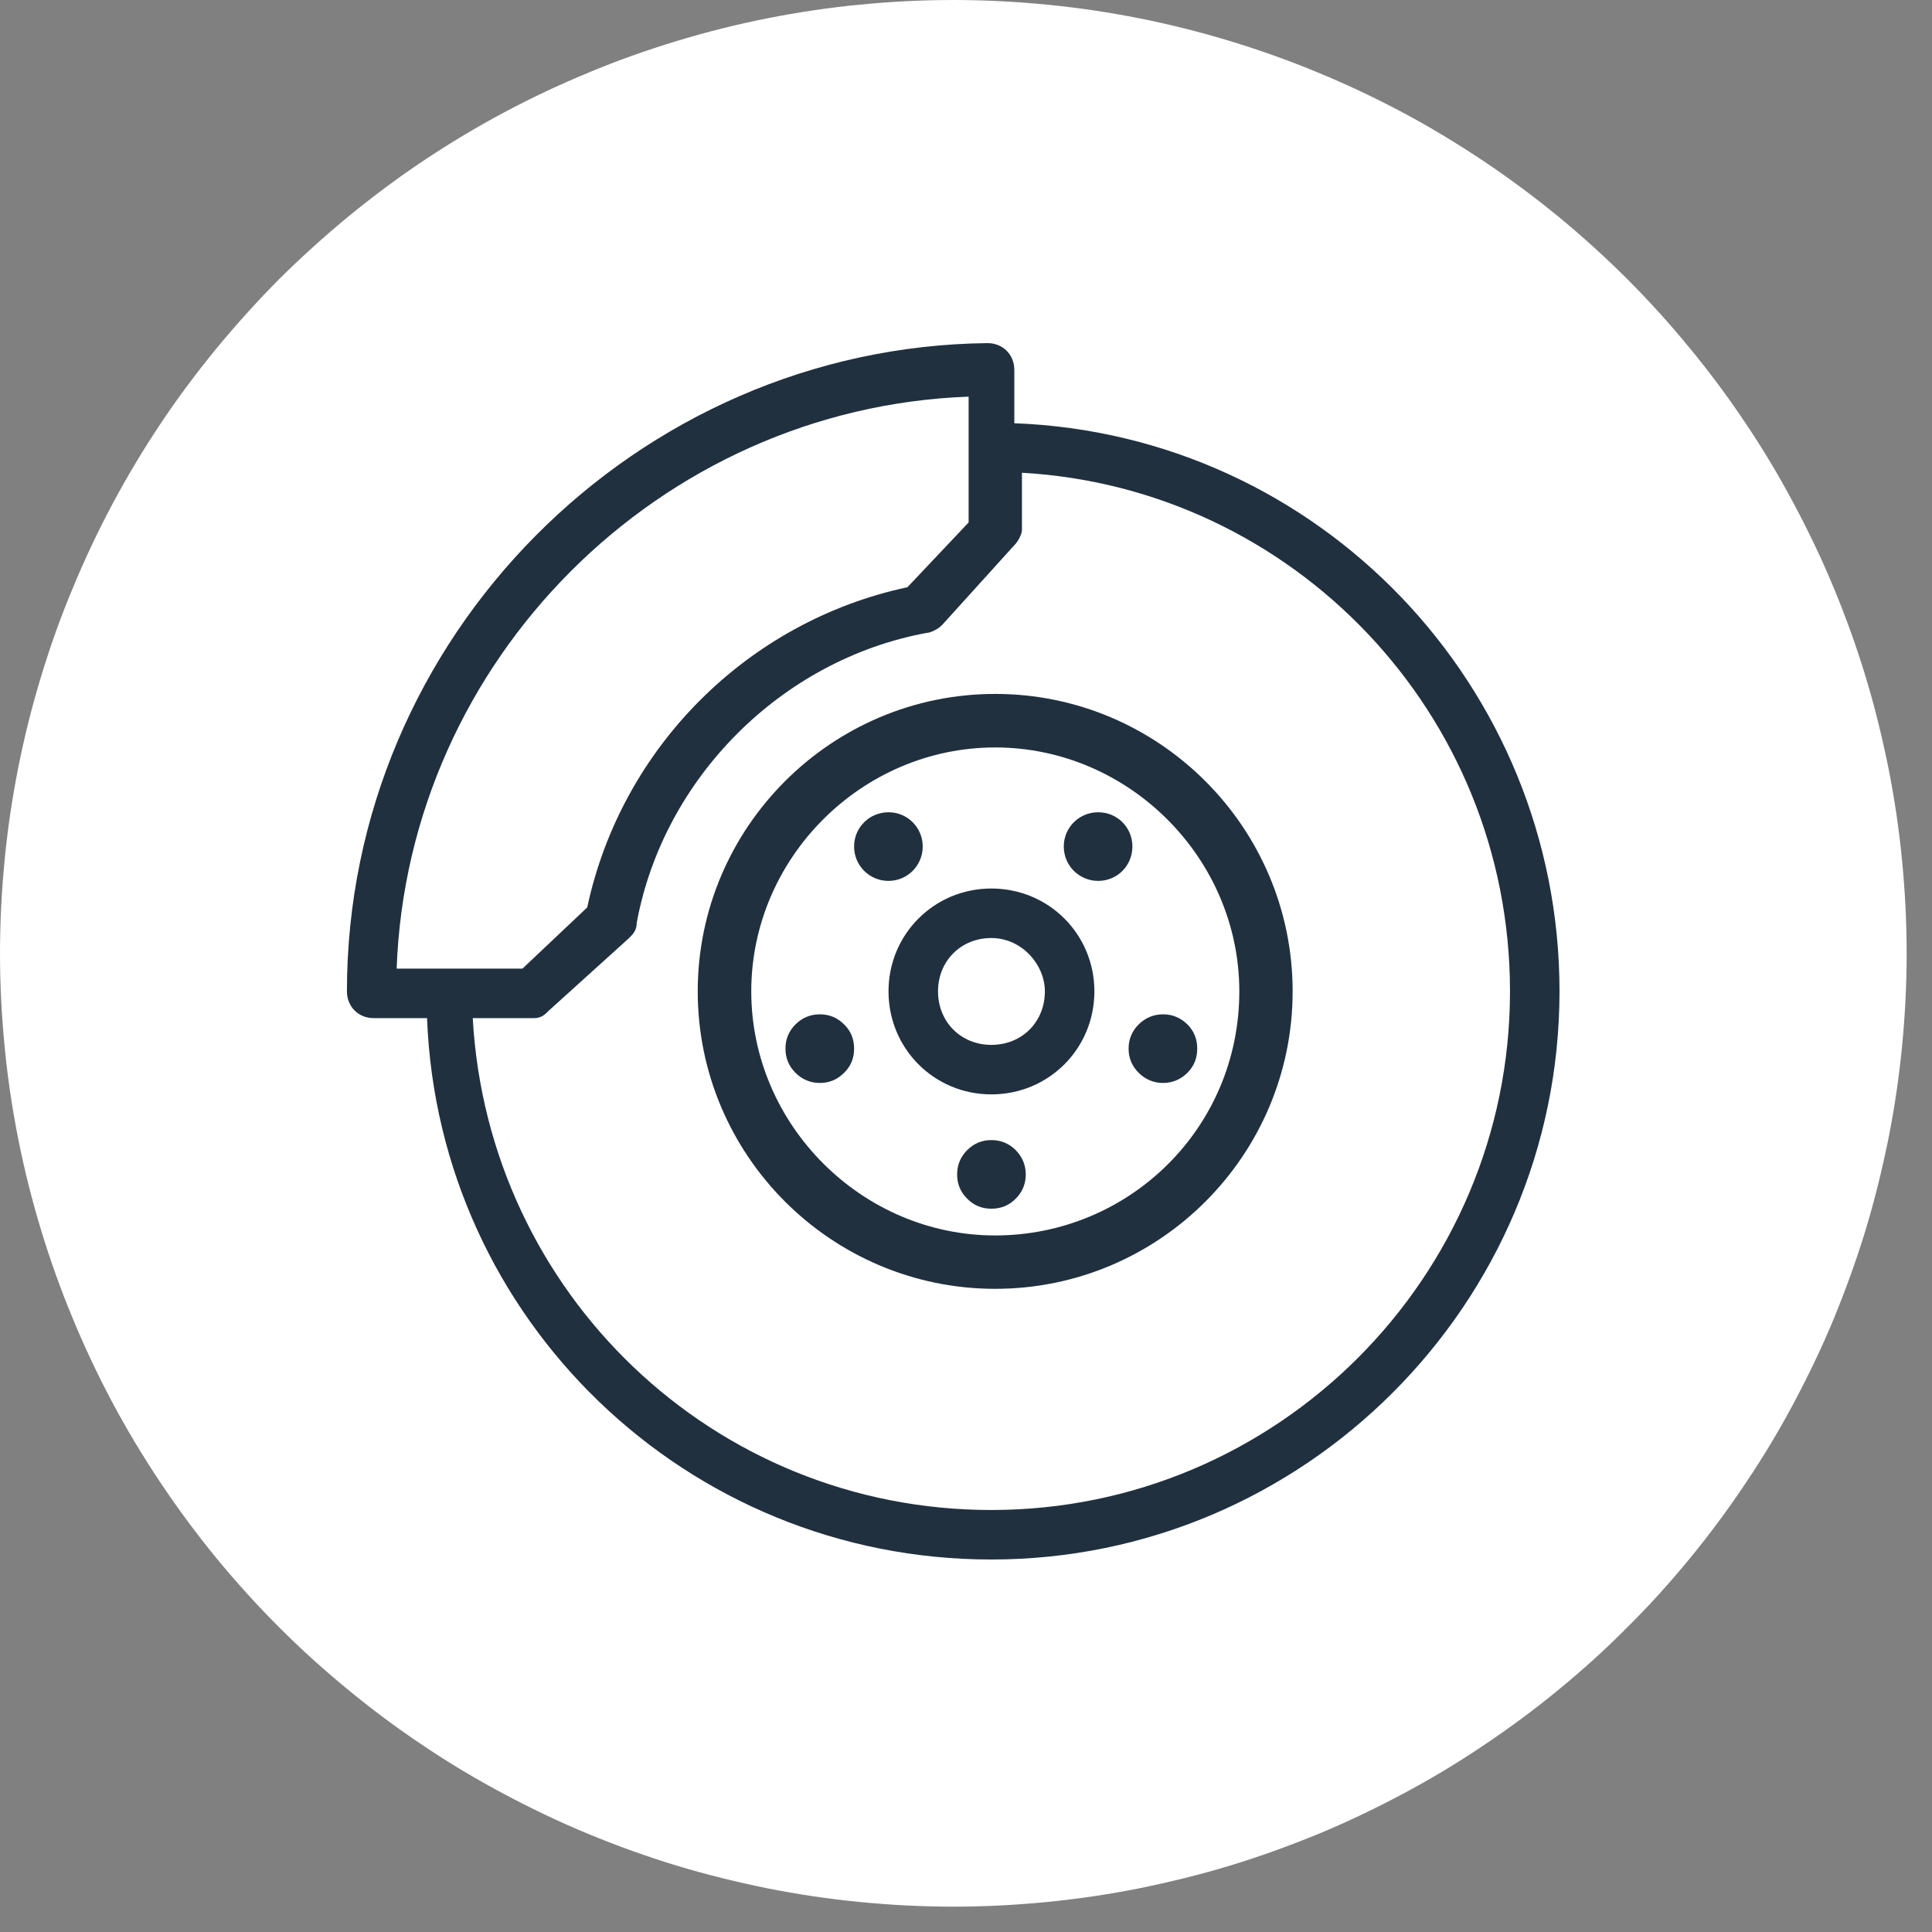
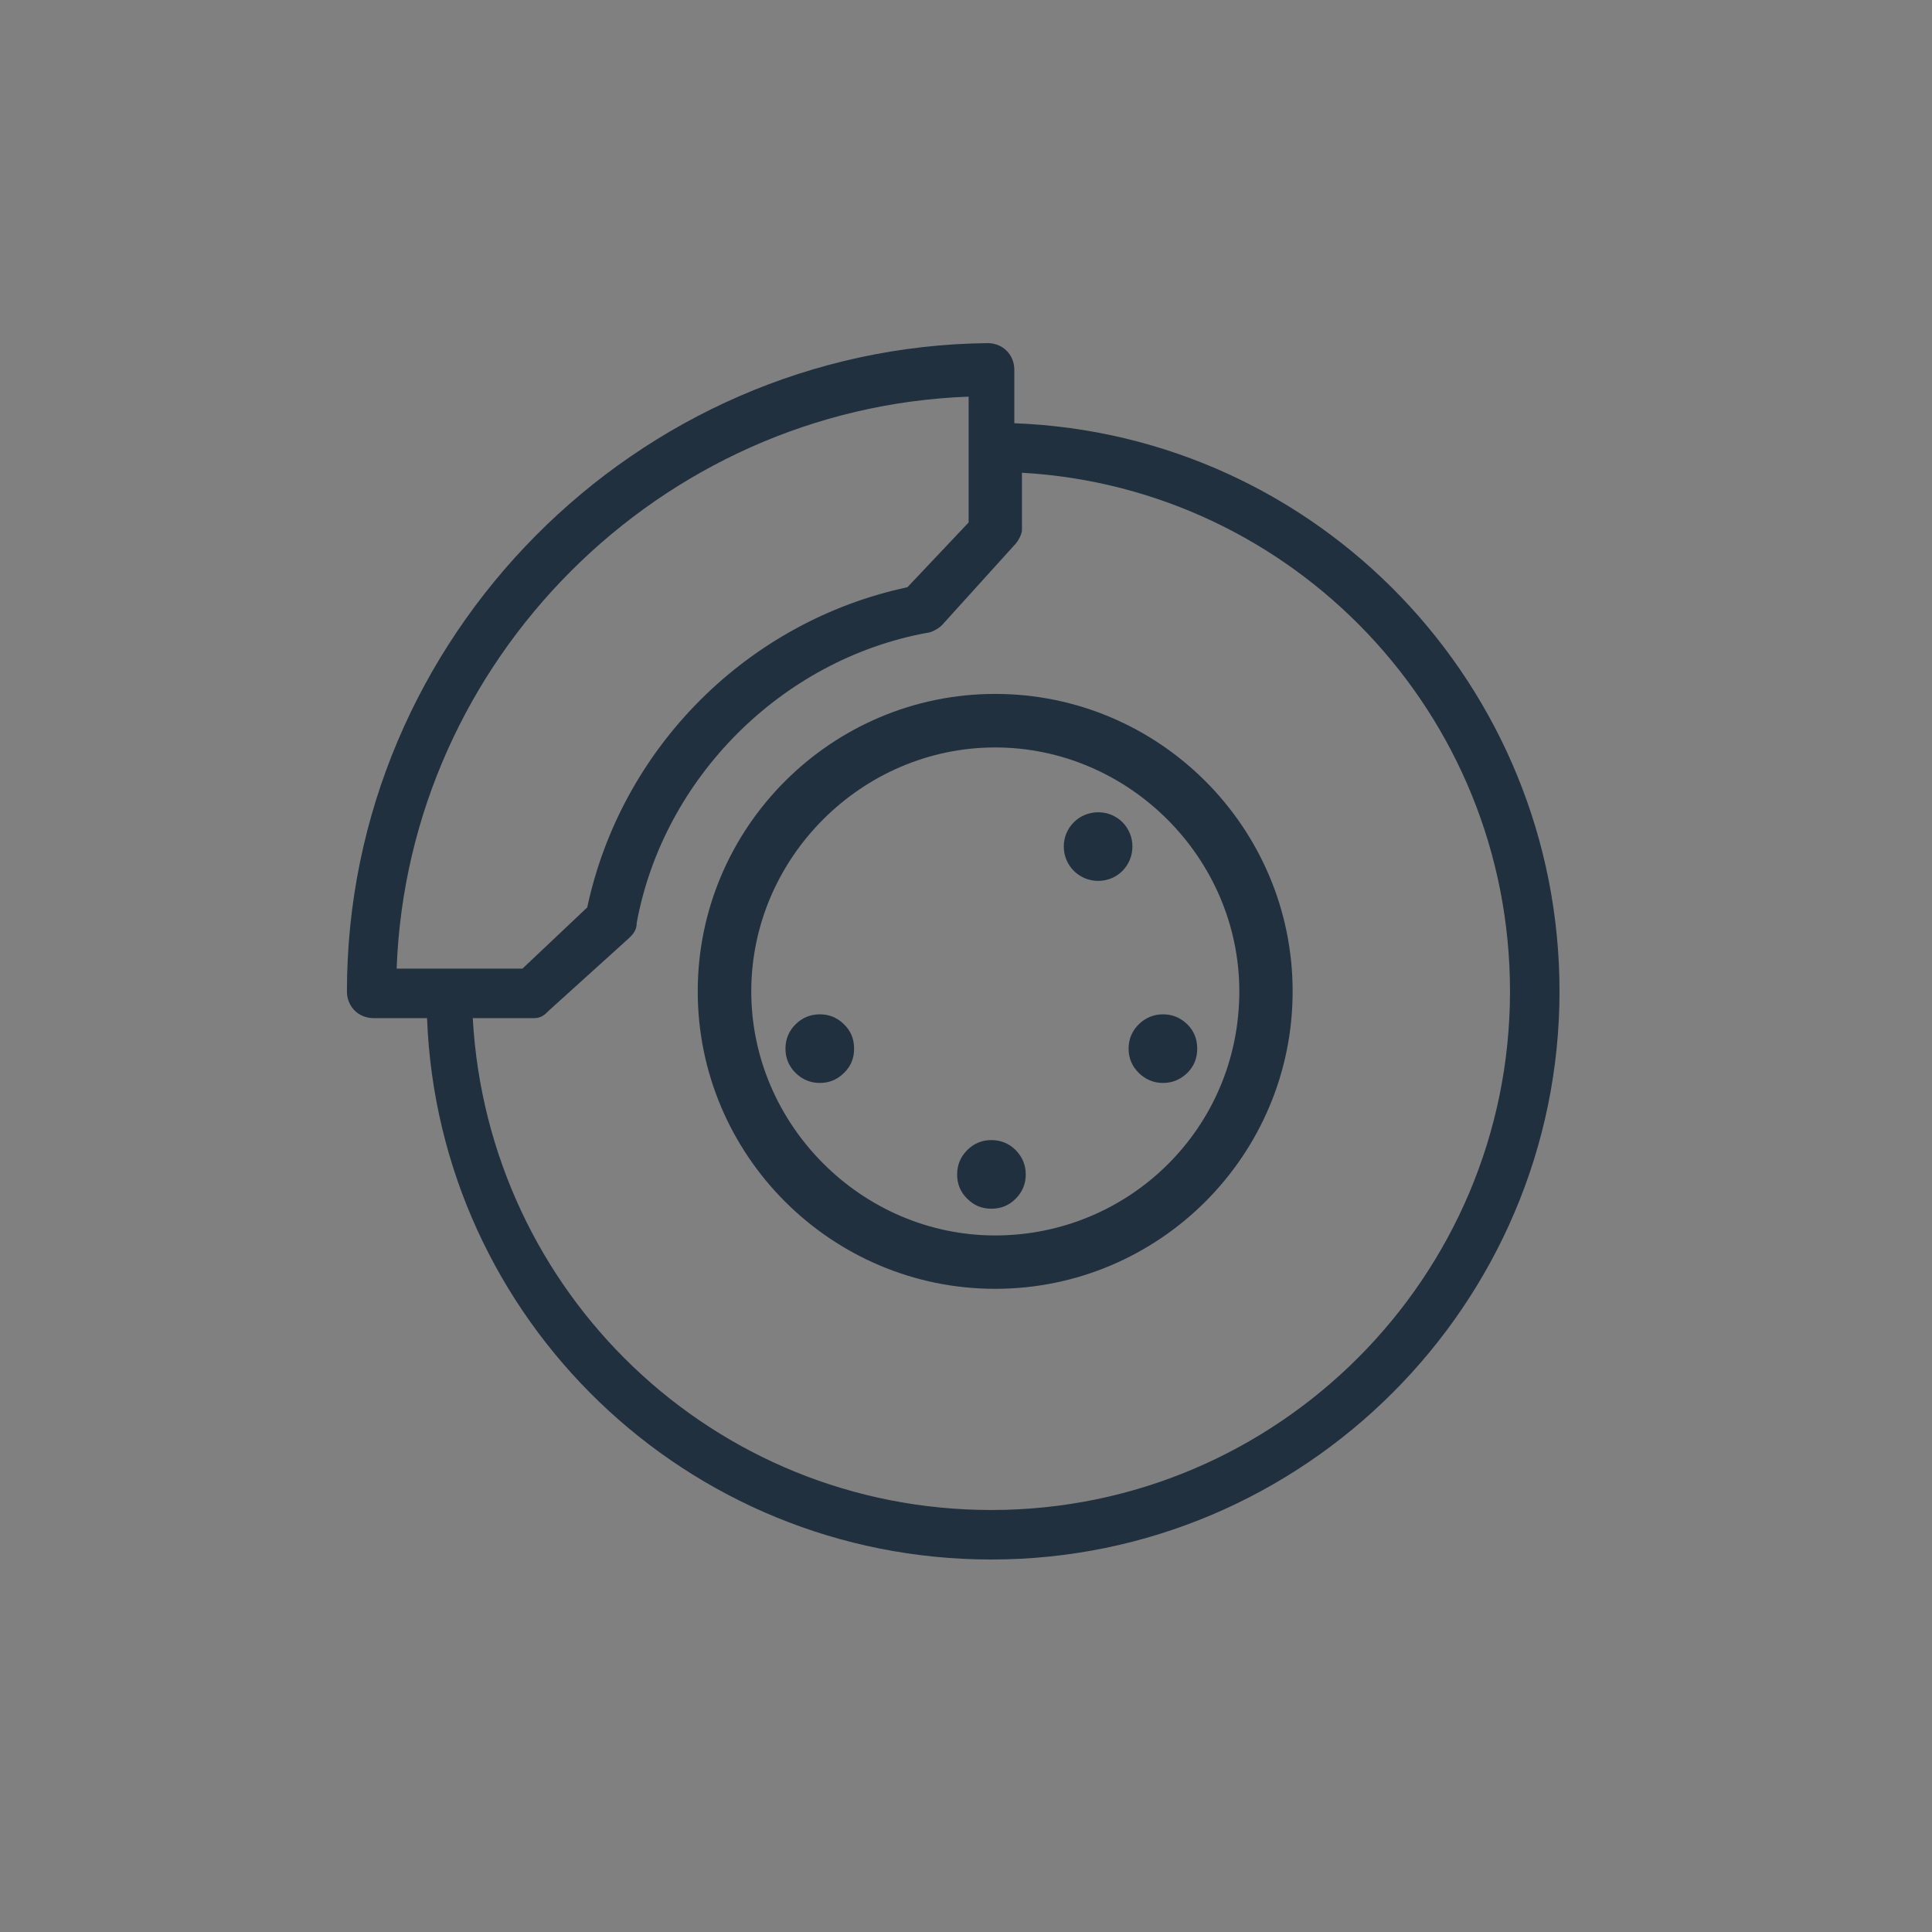
<svg xmlns="http://www.w3.org/2000/svg" width="50" zoomAndPan="magnify" viewBox="0 0 37.5 37.5" height="50" preserveAspectRatio="xMidYMid meet" version="1.0">
  <rect x="0" y="0" width="37.5" height="37.5" fill="#808080" stroke="none" />
  <defs>
    <clipPath id="25c0813d1f">
-       <path d="M 0 0 L 37.008 0 L 37.008 37.008 L 0 37.008 Z M 0 0 " clip-rule="nonzero" />
-     </clipPath>
+       </clipPath>
  </defs>
  <g clip-path="url(#25c0813d1f)">
-     <path fill="#ffffff" d="M 37.008 18.504 C 37.008 19.109 36.977 19.715 36.918 20.316 C 36.859 20.922 36.77 21.52 36.652 22.113 C 36.531 22.707 36.387 23.293 36.211 23.875 C 36.035 24.453 35.828 25.023 35.598 25.586 C 35.367 26.145 35.105 26.691 34.82 27.227 C 34.535 27.762 34.227 28.277 33.887 28.781 C 33.551 29.285 33.191 29.773 32.805 30.242 C 32.422 30.711 32.016 31.16 31.586 31.586 C 31.16 32.016 30.711 32.422 30.242 32.805 C 29.773 33.191 29.285 33.551 28.781 33.887 C 28.277 34.227 27.762 34.535 27.227 34.82 C 26.691 35.105 26.145 35.367 25.586 35.598 C 25.023 35.828 24.453 36.035 23.875 36.211 C 23.293 36.387 22.707 36.531 22.113 36.652 C 21.52 36.77 20.922 36.859 20.316 36.918 C 19.715 36.977 19.109 37.008 18.504 37.008 C 17.898 37.008 17.293 36.977 16.691 36.918 C 16.086 36.859 15.488 36.77 14.895 36.652 C 14.301 36.531 13.711 36.387 13.133 36.211 C 12.551 36.035 11.98 35.828 11.422 35.598 C 10.863 35.367 10.316 35.105 9.781 34.82 C 9.246 34.535 8.727 34.227 8.223 33.887 C 7.719 33.551 7.234 33.191 6.766 32.805 C 6.297 32.422 5.848 32.016 5.418 31.586 C 4.992 31.16 4.586 30.711 4.199 30.242 C 3.816 29.773 3.453 29.285 3.117 28.781 C 2.781 28.277 2.469 27.762 2.184 27.227 C 1.898 26.691 1.641 26.145 1.41 25.586 C 1.176 25.023 0.973 24.453 0.797 23.875 C 0.621 23.293 0.473 22.707 0.355 22.113 C 0.238 21.52 0.148 20.922 0.09 20.316 C 0.031 19.715 0 19.109 0 18.504 C 0 17.898 0.031 17.293 0.09 16.691 C 0.148 16.086 0.238 15.488 0.355 14.895 C 0.473 14.301 0.621 13.711 0.797 13.133 C 0.973 12.551 1.176 11.98 1.41 11.422 C 1.641 10.863 1.898 10.316 2.184 9.781 C 2.469 9.246 2.781 8.727 3.117 8.223 C 3.453 7.719 3.816 7.234 4.199 6.766 C 4.586 6.297 4.992 5.848 5.418 5.418 C 5.848 4.992 6.297 4.586 6.766 4.199 C 7.234 3.816 7.719 3.453 8.223 3.117 C 8.727 2.781 9.246 2.469 9.781 2.184 C 10.316 1.898 10.863 1.641 11.422 1.41 C 11.98 1.176 12.551 0.973 13.133 0.797 C 13.711 0.621 14.301 0.473 14.895 0.355 C 15.488 0.238 16.086 0.148 16.691 0.09 C 17.293 0.031 17.898 0 18.504 0 C 19.109 0 19.715 0.031 20.316 0.09 C 20.922 0.148 21.52 0.238 22.113 0.355 C 22.707 0.473 23.293 0.621 23.875 0.797 C 24.453 0.973 25.023 1.176 25.586 1.41 C 26.145 1.641 26.691 1.898 27.227 2.184 C 27.762 2.469 28.277 2.781 28.781 3.117 C 29.285 3.453 29.773 3.816 30.242 4.199 C 30.711 4.586 31.16 4.992 31.586 5.418 C 32.016 5.848 32.422 6.297 32.805 6.766 C 33.191 7.234 33.551 7.719 33.887 8.223 C 34.227 8.727 34.535 9.246 34.82 9.781 C 35.105 10.316 35.367 10.863 35.598 11.422 C 35.828 11.98 36.035 12.551 36.211 13.133 C 36.387 13.711 36.531 14.301 36.652 14.895 C 36.77 15.488 36.859 16.086 36.918 16.691 C 36.977 17.293 37.008 17.898 37.008 18.504 Z M 37.008 18.504 " fill-opacity="1" fill-rule="nonzero" />
-   </g>
+     </g>
  <path fill="#20303f" d="M 13.543 19.242 C 13.543 22.426 16.137 25.016 19.316 25.016 C 22.5 25.016 25.09 22.426 25.09 19.242 C 25.09 16.062 22.5 13.469 19.316 13.469 C 16.137 13.469 13.543 16.062 13.543 19.242 Z M 24.055 19.242 C 24.055 21.906 21.906 23.98 19.316 23.98 C 16.727 23.98 14.582 21.832 14.582 19.242 C 14.582 16.652 16.727 14.508 19.316 14.508 C 21.906 14.508 24.055 16.652 24.055 19.242 Z M 24.055 19.242 " fill-opacity="1" fill-rule="nonzero" />
-   <path fill="#20303f" d="M 17.246 19.242 C 17.246 20.355 18.133 21.242 19.242 21.242 C 20.355 21.242 21.242 20.355 21.242 19.242 C 21.242 18.133 20.355 17.246 19.242 17.246 C 18.133 17.246 17.246 18.133 17.246 19.242 Z M 20.281 19.242 C 20.281 19.836 19.836 20.281 19.242 20.281 C 18.652 20.281 18.207 19.836 18.207 19.242 C 18.207 18.652 18.652 18.207 19.242 18.207 C 19.836 18.207 20.281 18.727 20.281 19.242 Z M 20.281 19.242 " fill-opacity="1" fill-rule="nonzero" />
-   <path fill="#20303f" d="M 17.246 17.098 C 17.613 17.098 17.91 16.801 17.91 16.43 C 17.91 16.062 17.613 15.766 17.246 15.766 C 16.875 15.766 16.578 16.062 16.578 16.43 C 16.578 16.801 16.875 17.098 17.246 17.098 Z M 17.246 17.098 " fill-opacity="1" fill-rule="nonzero" />
  <path fill="#20303f" d="M 16.578 20.355 C 16.578 20.539 16.516 20.695 16.383 20.824 C 16.254 20.953 16.098 21.02 15.914 21.02 C 15.73 21.02 15.57 20.953 15.441 20.824 C 15.312 20.695 15.246 20.539 15.246 20.355 C 15.246 20.168 15.312 20.012 15.441 19.883 C 15.57 19.754 15.73 19.688 15.914 19.688 C 16.098 19.688 16.254 19.754 16.383 19.883 C 16.516 20.012 16.578 20.168 16.578 20.355 Z M 16.578 20.355 " fill-opacity="1" fill-rule="nonzero" />
  <path fill="#20303f" d="M 19.91 22.797 C 19.91 22.98 19.844 23.137 19.715 23.266 C 19.586 23.398 19.426 23.461 19.242 23.461 C 19.059 23.461 18.902 23.398 18.773 23.266 C 18.641 23.137 18.578 22.98 18.578 22.797 C 18.578 22.613 18.641 22.457 18.773 22.324 C 18.902 22.195 19.059 22.129 19.242 22.129 C 19.426 22.129 19.586 22.195 19.715 22.324 C 19.844 22.457 19.91 22.613 19.91 22.797 Z M 19.91 22.797 " fill-opacity="1" fill-rule="nonzero" />
  <path fill="#20303f" d="M 23.238 20.355 C 23.238 20.539 23.176 20.695 23.047 20.824 C 22.914 20.953 22.758 21.02 22.574 21.02 C 22.391 21.02 22.234 20.953 22.102 20.824 C 21.973 20.695 21.906 20.539 21.906 20.355 C 21.906 20.168 21.973 20.012 22.102 19.883 C 22.234 19.754 22.391 19.688 22.574 19.688 C 22.758 19.688 22.914 19.754 23.047 19.883 C 23.176 20.012 23.238 20.168 23.238 20.355 Z M 23.238 20.355 " fill-opacity="1" fill-rule="nonzero" />
  <path fill="#20303f" d="M 21.316 17.098 C 21.688 17.098 21.98 16.801 21.98 16.43 C 21.98 16.062 21.688 15.766 21.316 15.766 C 20.945 15.766 20.648 16.062 20.648 16.43 C 20.648 16.801 20.945 17.098 21.316 17.098 Z M 21.316 17.098 " fill-opacity="1" fill-rule="nonzero" />
  <path fill="#20303f" d="M 6.734 19.242 C 6.734 19.539 6.957 19.762 7.254 19.762 L 8.289 19.762 C 8.512 25.609 13.324 30.27 19.242 30.27 C 25.312 30.27 30.27 25.312 30.27 19.242 C 30.27 13.324 25.609 8.438 19.688 8.215 L 19.688 7.18 C 19.688 6.883 19.465 6.66 19.168 6.66 C 12.359 6.734 6.734 12.359 6.734 19.242 Z M 18.801 7.699 L 18.801 10.141 L 17.613 11.398 C 14.508 12.062 12.062 14.508 11.398 17.613 L 10.141 18.801 L 7.699 18.801 C 7.918 12.805 12.805 7.918 18.801 7.699 Z M 29.309 19.242 C 29.309 24.793 24.793 29.309 19.242 29.309 C 13.84 29.309 9.473 25.09 9.176 19.762 L 10.363 19.762 C 10.512 19.762 10.582 19.688 10.656 19.613 L 12.211 18.207 C 12.285 18.133 12.359 18.059 12.359 17.91 C 12.879 15.098 15.172 12.805 17.984 12.285 C 18.059 12.285 18.207 12.211 18.281 12.137 L 19.688 10.582 C 19.762 10.512 19.836 10.363 19.836 10.289 L 19.836 9.176 C 25.09 9.473 29.309 13.84 29.309 19.242 Z M 29.309 19.242 " fill-opacity="1" fill-rule="nonzero" />
</svg>